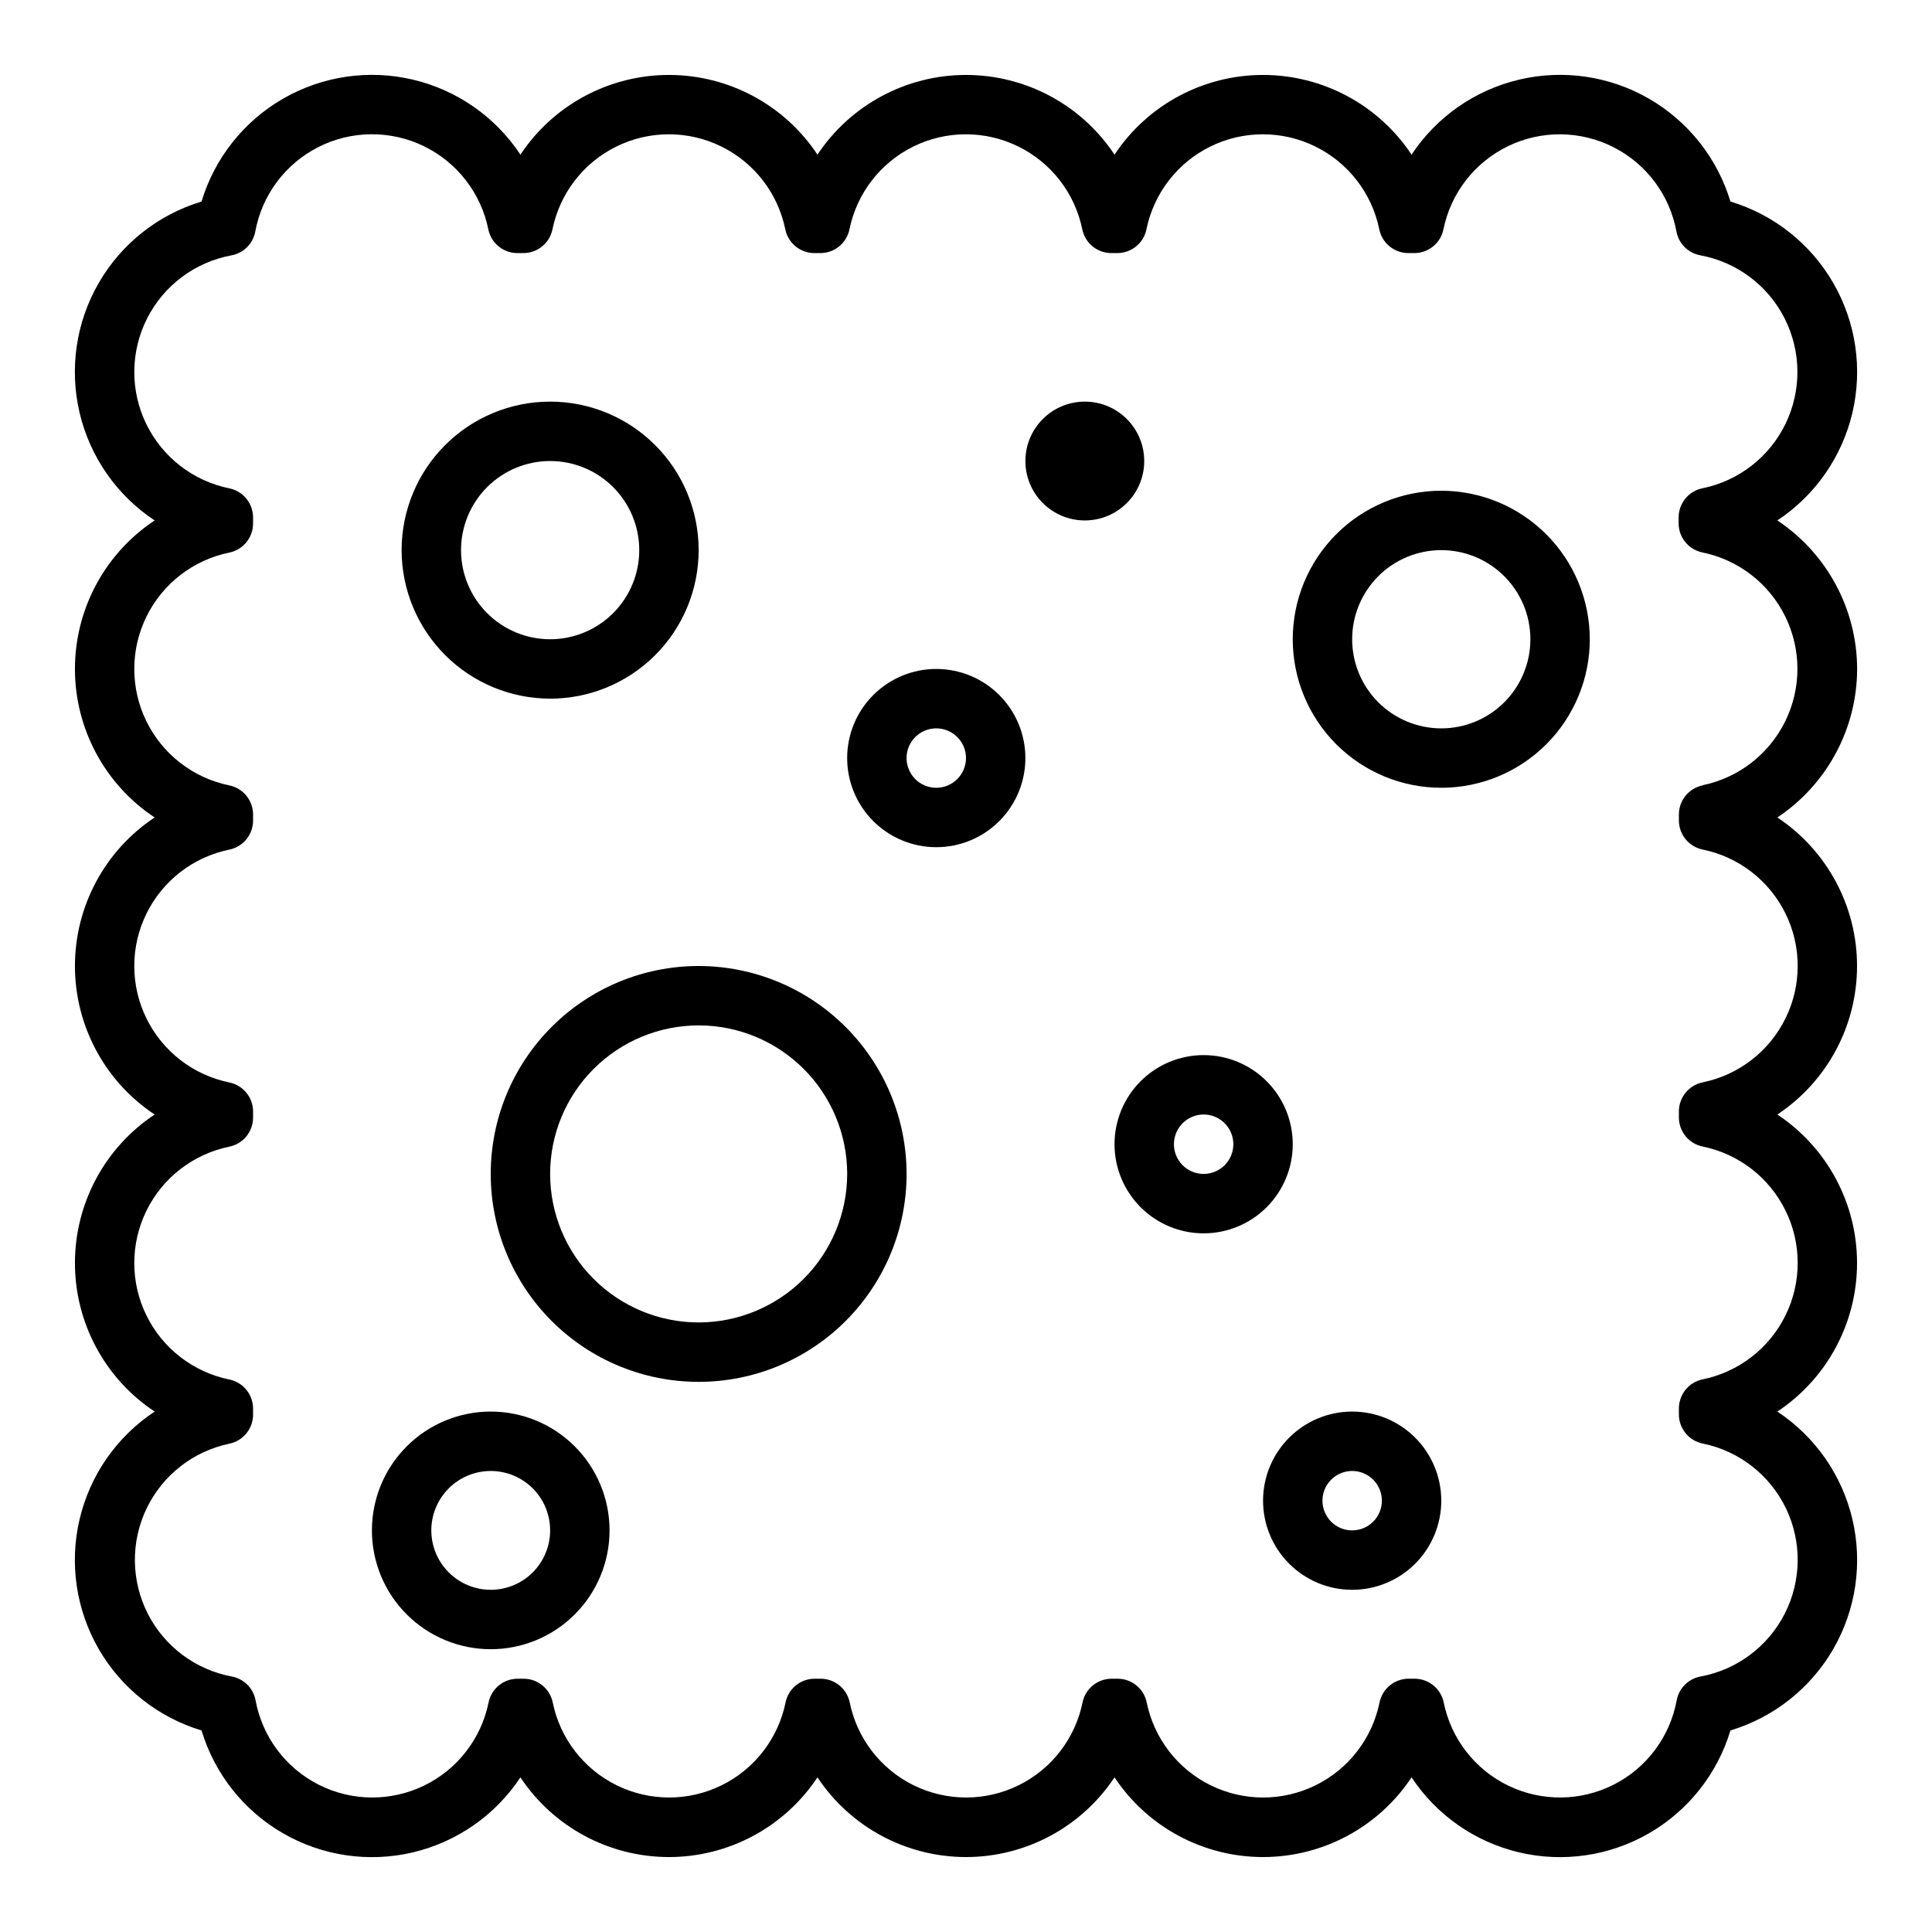
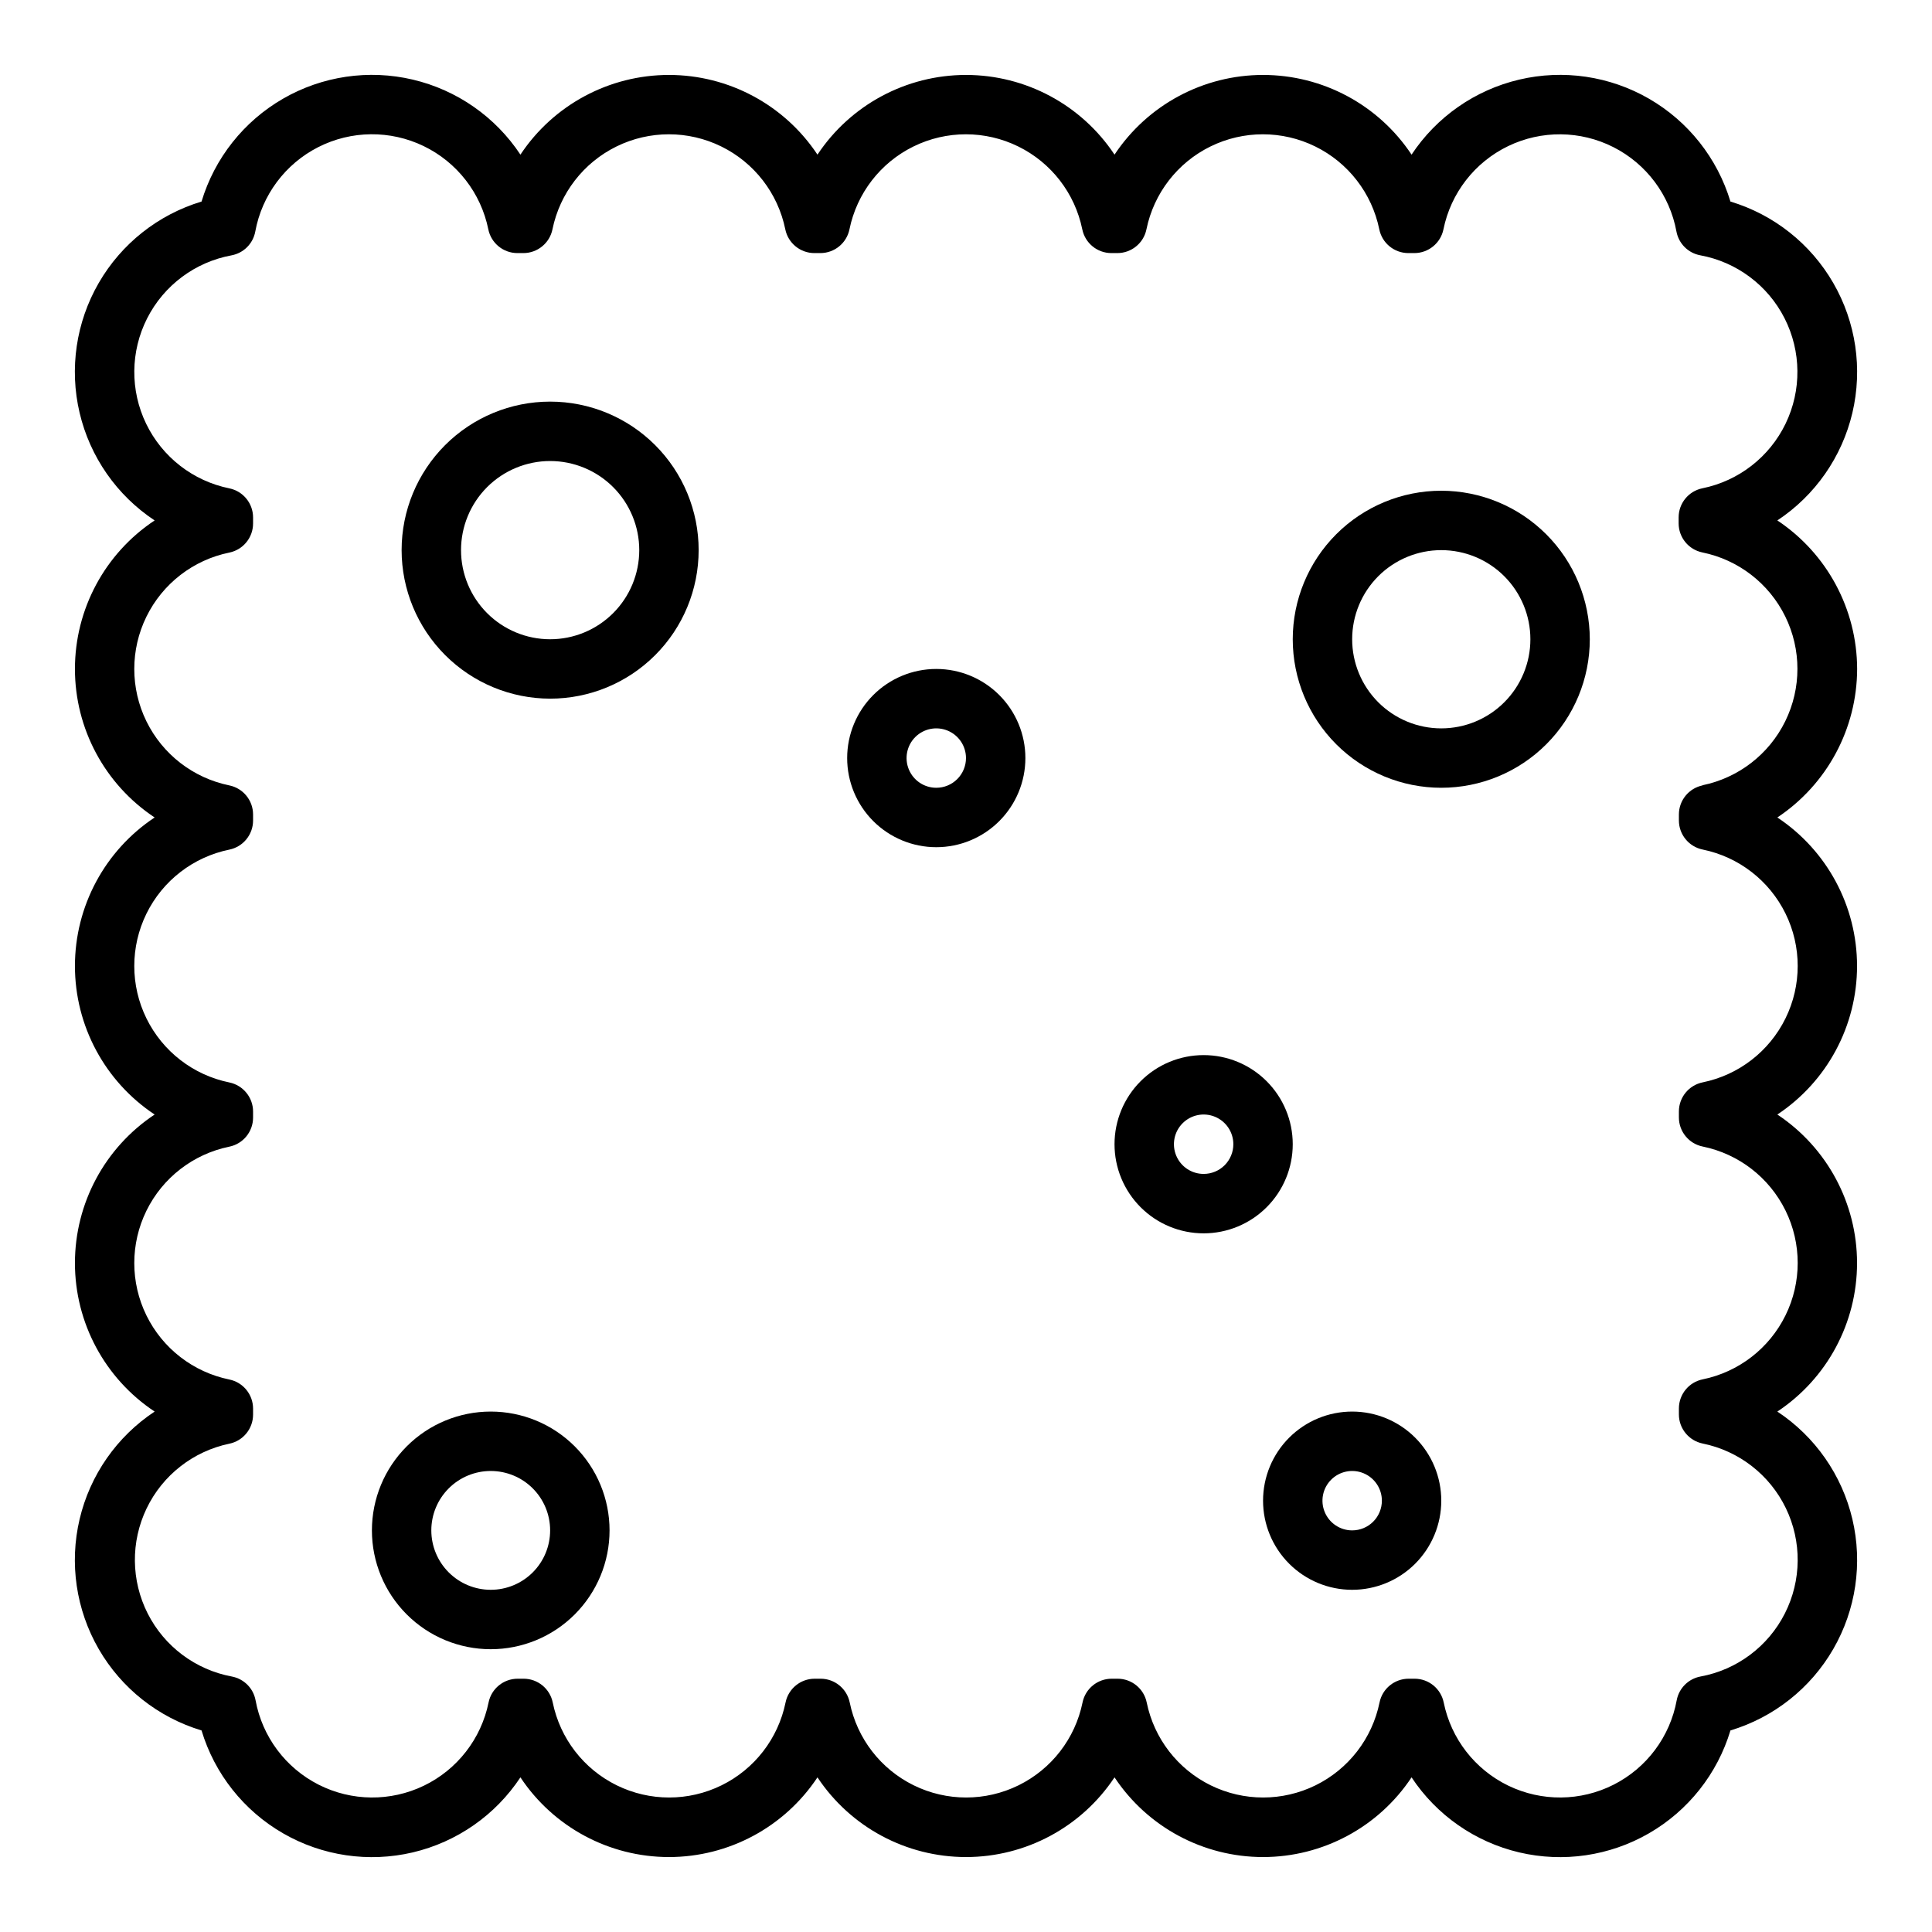
<svg xmlns="http://www.w3.org/2000/svg" fill="#000000" width="800px" height="800px" version="1.1" viewBox="144 144 512 512">
  <g>
    <path d="m636.16 321.28c-0.035-15.828-7.969-30.594-21.145-39.359 10.02-6.629 17.129-16.828 19.887-28.52 2.754-11.691 0.945-23.996-5.062-34.398-6.004-10.406-15.754-18.125-27.254-21.59-3.465-11.5-11.184-21.25-21.586-27.254-10.406-6.004-22.707-7.816-34.398-5.059-11.695 2.754-21.895 9.867-28.523 19.883-8.75-13.191-23.527-21.121-39.359-21.121s-30.609 7.93-39.359 21.121c-8.75-13.191-23.531-21.121-39.359-21.121-15.832 0-30.609 7.93-39.363 21.121-8.75-13.191-23.527-21.121-39.359-21.121-15.828 0-30.609 7.93-39.359 21.121-6.629-10.016-16.828-17.129-28.52-19.883-11.691-2.758-23.996-0.945-34.398 5.059-10.406 6.004-18.125 15.754-21.59 27.254-11.5 3.465-21.25 11.184-27.254 21.59-6.004 10.402-7.816 22.707-5.059 34.398 2.754 11.691 9.867 21.891 19.883 28.52-13.191 8.75-21.121 23.531-21.121 39.359 0 15.832 7.93 30.609 21.121 39.359-13.191 8.754-21.121 23.531-21.121 39.363 0 15.828 7.93 30.609 21.121 39.359-13.191 8.75-21.121 23.527-21.121 39.359s7.93 30.609 21.121 39.359c-10.016 6.629-17.129 16.828-19.883 28.523-2.758 11.691-0.945 23.992 5.059 34.398 6.004 10.402 15.754 18.121 27.254 21.586 3.465 11.5 11.184 21.25 21.59 27.254 10.402 6.008 22.707 7.816 34.398 5.062 11.691-2.758 21.891-9.867 28.52-19.887 8.75 13.191 23.531 21.121 39.359 21.121 15.832 0 30.609-7.93 39.359-21.121 8.754 13.191 23.531 21.121 39.363 21.121 15.828 0 30.609-7.93 39.359-21.121 8.75 13.191 23.527 21.121 39.359 21.121s30.609-7.93 39.359-21.121c6.629 10.02 16.828 17.129 28.523 19.887 11.691 2.754 23.992 0.945 34.398-5.062 10.402-6.004 18.121-15.754 21.586-27.254 11.5-3.465 21.25-11.184 27.254-21.586 6.008-10.406 7.816-22.707 5.062-34.398-2.758-11.695-9.867-21.895-19.887-28.523 13.191-8.75 21.121-23.527 21.121-39.359s-7.93-30.609-21.121-39.359c13.191-8.75 21.121-23.531 21.121-39.359 0-15.832-7.93-30.609-21.121-39.363 13.176-8.766 21.109-23.531 21.145-39.359zm-40.934 30.852c-3.668 0.75-6.301 3.973-6.301 7.715v1.574c0 3.742 2.633 6.965 6.301 7.715 9.551 1.953 17.66 8.219 21.957 16.973 4.301 8.754 4.301 19.004 0 27.754-4.297 8.754-12.406 15.023-21.957 16.973-3.668 0.75-6.301 3.973-6.301 7.715v1.574c0 3.742 2.633 6.969 6.301 7.715 9.551 1.953 17.66 8.223 21.957 16.973 4.301 8.754 4.301 19.004 0 27.758-4.297 8.75-12.406 15.02-21.957 16.973-3.668 0.746-6.301 3.973-6.301 7.715v1.574c0 3.738 2.633 6.965 6.301 7.715 9.617 1.953 17.77 8.289 22.043 17.125 4.273 8.836 4.176 19.16-0.266 27.914-4.438 8.754-12.707 14.934-22.363 16.707-3.199 0.598-5.699 3.098-6.297 6.297-1.773 9.652-7.953 17.926-16.707 22.363-8.754 4.441-19.078 4.535-27.914 0.266-8.836-4.273-15.172-12.426-17.125-22.047-0.75-3.664-3.973-6.297-7.715-6.297h-1.574c-3.742 0-6.969 2.633-7.715 6.297-1.953 9.555-8.223 17.664-16.973 21.961-8.754 4.297-19.004 4.297-27.758 0-8.75-4.297-15.02-12.406-16.973-21.961-0.746-3.664-3.973-6.297-7.715-6.297h-1.574c-3.738 0-6.965 2.633-7.715 6.297-1.949 9.555-8.219 17.664-16.973 21.961-8.75 4.297-19 4.297-27.754 0s-15.02-12.406-16.973-21.961c-0.75-3.664-3.973-6.297-7.715-6.297h-1.574c-3.742 0-6.965 2.633-7.715 6.297-1.953 9.555-8.219 17.664-16.973 21.961-8.754 4.297-19.004 4.297-27.754 0-8.754-4.297-15.023-12.406-16.973-21.961-0.75-3.664-3.977-6.297-7.715-6.297h-1.574c-3.742 0-6.969 2.633-7.715 6.297-1.957 9.621-8.293 17.773-17.129 22.047-8.836 4.269-19.16 4.176-27.914-0.266-8.754-4.438-14.934-12.711-16.707-22.363-0.594-3.199-3.098-5.699-6.297-6.297-9.621-1.793-17.859-7.965-22.285-16.691-4.426-8.73-4.535-19.02-0.297-27.844 4.238-8.82 12.34-15.164 21.922-17.164 3.668-0.75 6.301-3.981 6.297-7.723v-1.574c0-3.742-2.633-6.969-6.297-7.715-9.555-1.953-17.664-8.223-21.961-16.973-4.297-8.754-4.297-19.004 0-27.758 4.297-8.75 12.406-15.02 21.961-16.973 3.672-0.75 6.305-3.981 6.297-7.731v-1.574c0-3.738-2.633-6.965-6.297-7.715-9.555-1.949-17.664-8.219-21.961-16.973-4.297-8.75-4.297-19 0-27.754s12.406-15.02 21.961-16.973c3.672-0.75 6.305-3.984 6.297-7.731v-1.574c0-3.742-2.633-6.965-6.297-7.715-9.555-1.953-17.664-8.219-21.961-16.973-4.297-8.754-4.297-19.004 0-27.754 4.297-8.754 12.406-15.023 21.961-16.973 3.672-0.75 6.305-3.984 6.297-7.731v-1.574c0-3.742-2.633-6.969-6.297-7.715-9.617-1.957-17.773-8.293-22.043-17.129-4.273-8.836-4.176-19.16 0.262-27.914s12.711-14.934 22.363-16.707c3.199-0.594 5.703-3.098 6.297-6.297 1.766-9.66 7.945-17.941 16.699-22.387 8.758-4.445 19.086-4.543 27.926-0.27 8.84 4.273 15.18 12.434 17.133 22.059 0.746 3.664 3.973 6.297 7.715 6.297h1.574c3.738 0 6.965-2.633 7.711-6.297 1.953-9.555 8.223-17.664 16.977-21.961 8.75-4.297 19-4.297 27.754 0s15.02 12.406 16.973 21.961c0.746 3.664 3.973 6.297 7.715 6.297h1.574c3.742 0 6.965-2.633 7.715-6.297 1.953-9.555 8.219-17.664 16.973-21.961s19.004-4.297 27.754 0c8.754 4.297 15.02 12.406 16.973 21.961 0.75 3.664 3.973 6.297 7.715 6.297h1.574c3.742 0 6.969-2.633 7.715-6.297 1.953-9.555 8.223-17.664 16.973-21.961 8.754-4.297 19.004-4.297 27.758 0 8.75 4.297 15.02 12.406 16.973 21.961 0.746 3.664 3.973 6.297 7.715 6.297h1.574c3.738 0 6.965-2.633 7.715-6.297 1.953-9.617 8.289-17.773 17.125-22.043 8.836-4.273 19.16-4.176 27.914 0.262s14.934 12.711 16.707 22.363c0.598 3.199 3.098 5.703 6.297 6.297 9.652 1.773 17.926 7.953 22.363 16.707s4.535 19.078 0.266 27.914c-4.273 8.836-12.426 15.172-22.047 17.129-3.664 0.746-6.297 3.973-6.297 7.711v1.578c0 3.738 2.633 6.965 6.297 7.711 9.555 1.953 17.664 8.223 21.961 16.977 4.297 8.75 4.297 19 0 27.754-4.297 8.754-12.406 15.02-21.961 16.973z" />
    <path d="m289.79 329.15c10.441 0 20.453-4.144 27.832-11.527 7.383-7.379 11.527-17.391 11.527-27.832 0-10.438-4.144-20.449-11.527-27.832-7.379-7.379-17.391-11.527-27.832-11.527-10.438 0-20.449 4.148-27.832 11.527-7.379 7.383-11.527 17.395-11.527 27.832 0.012 10.438 4.164 20.441 11.543 27.82s17.383 11.527 27.816 11.539zm0-62.977v0.004c6.266 0 12.27 2.488 16.699 6.914 4.43 4.43 6.918 10.438 6.918 16.699 0 6.266-2.488 12.27-6.918 16.699-4.43 4.43-10.434 6.918-16.699 6.918-6.262 0-12.27-2.488-16.699-6.918-4.426-4.43-6.914-10.434-6.914-16.699 0-6.262 2.488-12.27 6.914-16.699 4.43-4.426 10.438-6.914 16.699-6.914z" />
    <path d="m392.12 321.28c-6.262 0-12.27 2.488-16.699 6.918-4.426 4.43-6.914 10.438-6.914 16.699s2.488 12.27 6.914 16.699c4.43 4.43 10.438 6.918 16.699 6.918 6.266 0 12.273-2.488 16.699-6.918 4.43-4.43 6.918-10.438 6.918-16.699s-2.488-12.27-6.918-16.699c-4.426-4.43-10.434-6.918-16.699-6.918zm0 31.488c-3.184 0-6.055-1.918-7.269-4.859-1.219-2.941-0.547-6.328 1.703-8.578 2.254-2.25 5.641-2.926 8.582-1.707s4.859 4.09 4.859 7.273c0 2.086-0.832 4.09-2.309 5.566-1.477 1.477-3.477 2.305-5.566 2.305z" />
    <path d="m486.59 447.23c0-6.262-2.488-12.27-6.918-16.699-4.426-4.43-10.434-6.918-16.695-6.918-6.266 0-12.273 2.488-16.699 6.918-4.43 4.43-6.918 10.438-6.918 16.699s2.488 12.27 6.918 16.699c4.426 4.43 10.434 6.918 16.699 6.918 6.262 0 12.27-2.488 16.695-6.918 4.43-4.43 6.918-10.438 6.918-16.699zm-23.617 7.871h0.004c-3.188 0-6.055-1.918-7.273-4.859-1.219-2.941-0.547-6.328 1.707-8.578 2.25-2.25 5.637-2.926 8.578-1.707 2.941 1.219 4.859 4.09 4.859 7.273 0 2.09-0.832 4.09-2.305 5.566-1.477 1.477-3.481 2.305-5.566 2.305z" />
-     <path d="m329.15 400c-14.613 0-28.629 5.805-38.961 16.137-10.336 10.336-16.141 24.352-16.141 38.965 0 14.617 5.805 28.633 16.141 38.965 10.332 10.336 24.348 16.141 38.961 16.141 14.617 0 28.633-5.805 38.965-16.141 10.336-10.332 16.141-24.348 16.141-38.965-0.016-14.609-5.828-28.613-16.156-38.945-10.332-10.332-24.34-16.141-38.949-16.156zm0 94.465v-0.004c-10.438 0-20.449-4.144-27.828-11.527-7.383-7.379-11.531-17.391-11.531-27.832 0-10.438 4.148-20.449 11.531-27.832 7.379-7.379 17.391-11.527 27.828-11.527 10.441 0 20.453 4.148 27.832 11.527 7.383 7.383 11.531 17.395 11.531 27.832-0.016 10.438-4.164 20.441-11.543 27.82s-17.383 11.527-27.82 11.539z" />
    <path d="m525.95 274.05c-10.438 0-20.449 4.144-27.832 11.527-7.379 7.383-11.527 17.395-11.527 27.832s4.148 20.449 11.527 27.832c7.383 7.383 17.395 11.527 27.832 11.527 10.441 0 20.453-4.144 27.832-11.527 7.383-7.383 11.531-17.395 11.531-27.832-0.016-10.434-4.164-20.438-11.543-27.816-7.379-7.379-17.383-11.531-27.82-11.543zm0 62.977c-6.262 0-12.27-2.488-16.699-6.918-4.426-4.43-6.914-10.438-6.914-16.699s2.488-12.27 6.914-16.699c4.43-4.43 10.438-6.918 16.699-6.918 6.266 0 12.273 2.488 16.699 6.918 4.43 4.43 6.918 10.438 6.918 16.699s-2.488 12.27-6.918 16.699c-4.426 4.43-10.434 6.918-16.699 6.918z" />
-     <path d="m447.23 266.18c0 8.695-7.047 15.742-15.742 15.742-8.695 0-15.746-7.047-15.746-15.742 0-8.695 7.051-15.746 15.746-15.746 8.695 0 15.742 7.051 15.742 15.746" />
    <path d="m502.34 518.08c-6.266 0-12.27 2.488-16.699 6.918-4.43 4.43-6.918 10.434-6.918 16.699 0 6.262 2.488 12.27 6.918 16.699 4.43 4.43 10.434 6.918 16.699 6.918 6.262 0 12.27-2.488 16.699-6.918 4.426-4.43 6.914-10.438 6.914-16.699 0-6.266-2.488-12.27-6.914-16.699-4.43-4.43-10.438-6.918-16.699-6.918zm0 31.488c-3.184 0-6.055-1.918-7.273-4.859-1.219-2.941-0.547-6.328 1.707-8.578 2.25-2.25 5.637-2.926 8.578-1.707s4.859 4.09 4.859 7.273c0 2.086-0.828 4.09-2.305 5.566-1.477 1.477-3.481 2.305-5.566 2.305z" />
    <path d="m274.05 518.08c-8.352 0-16.359 3.316-22.266 9.223s-9.223 13.914-9.223 22.266c0 8.352 3.316 16.359 9.223 22.266s13.914 9.223 22.266 9.223 16.359-3.316 22.266-9.223c5.902-5.906 9.223-13.914 9.223-22.266 0-8.352-3.32-16.359-9.223-22.266-5.906-5.906-13.914-9.223-22.266-9.223zm0 47.23v0.004c-4.176 0-8.18-1.66-11.133-4.613-2.953-2.953-4.613-6.957-4.613-11.133 0-4.176 1.66-8.18 4.613-11.133 2.953-2.953 6.957-4.609 11.133-4.609s8.18 1.656 11.133 4.609c2.953 2.953 4.609 6.957 4.609 11.133 0 4.176-1.656 8.18-4.609 11.133-2.953 2.953-6.957 4.613-11.133 4.613z" />
  </g>
</svg>